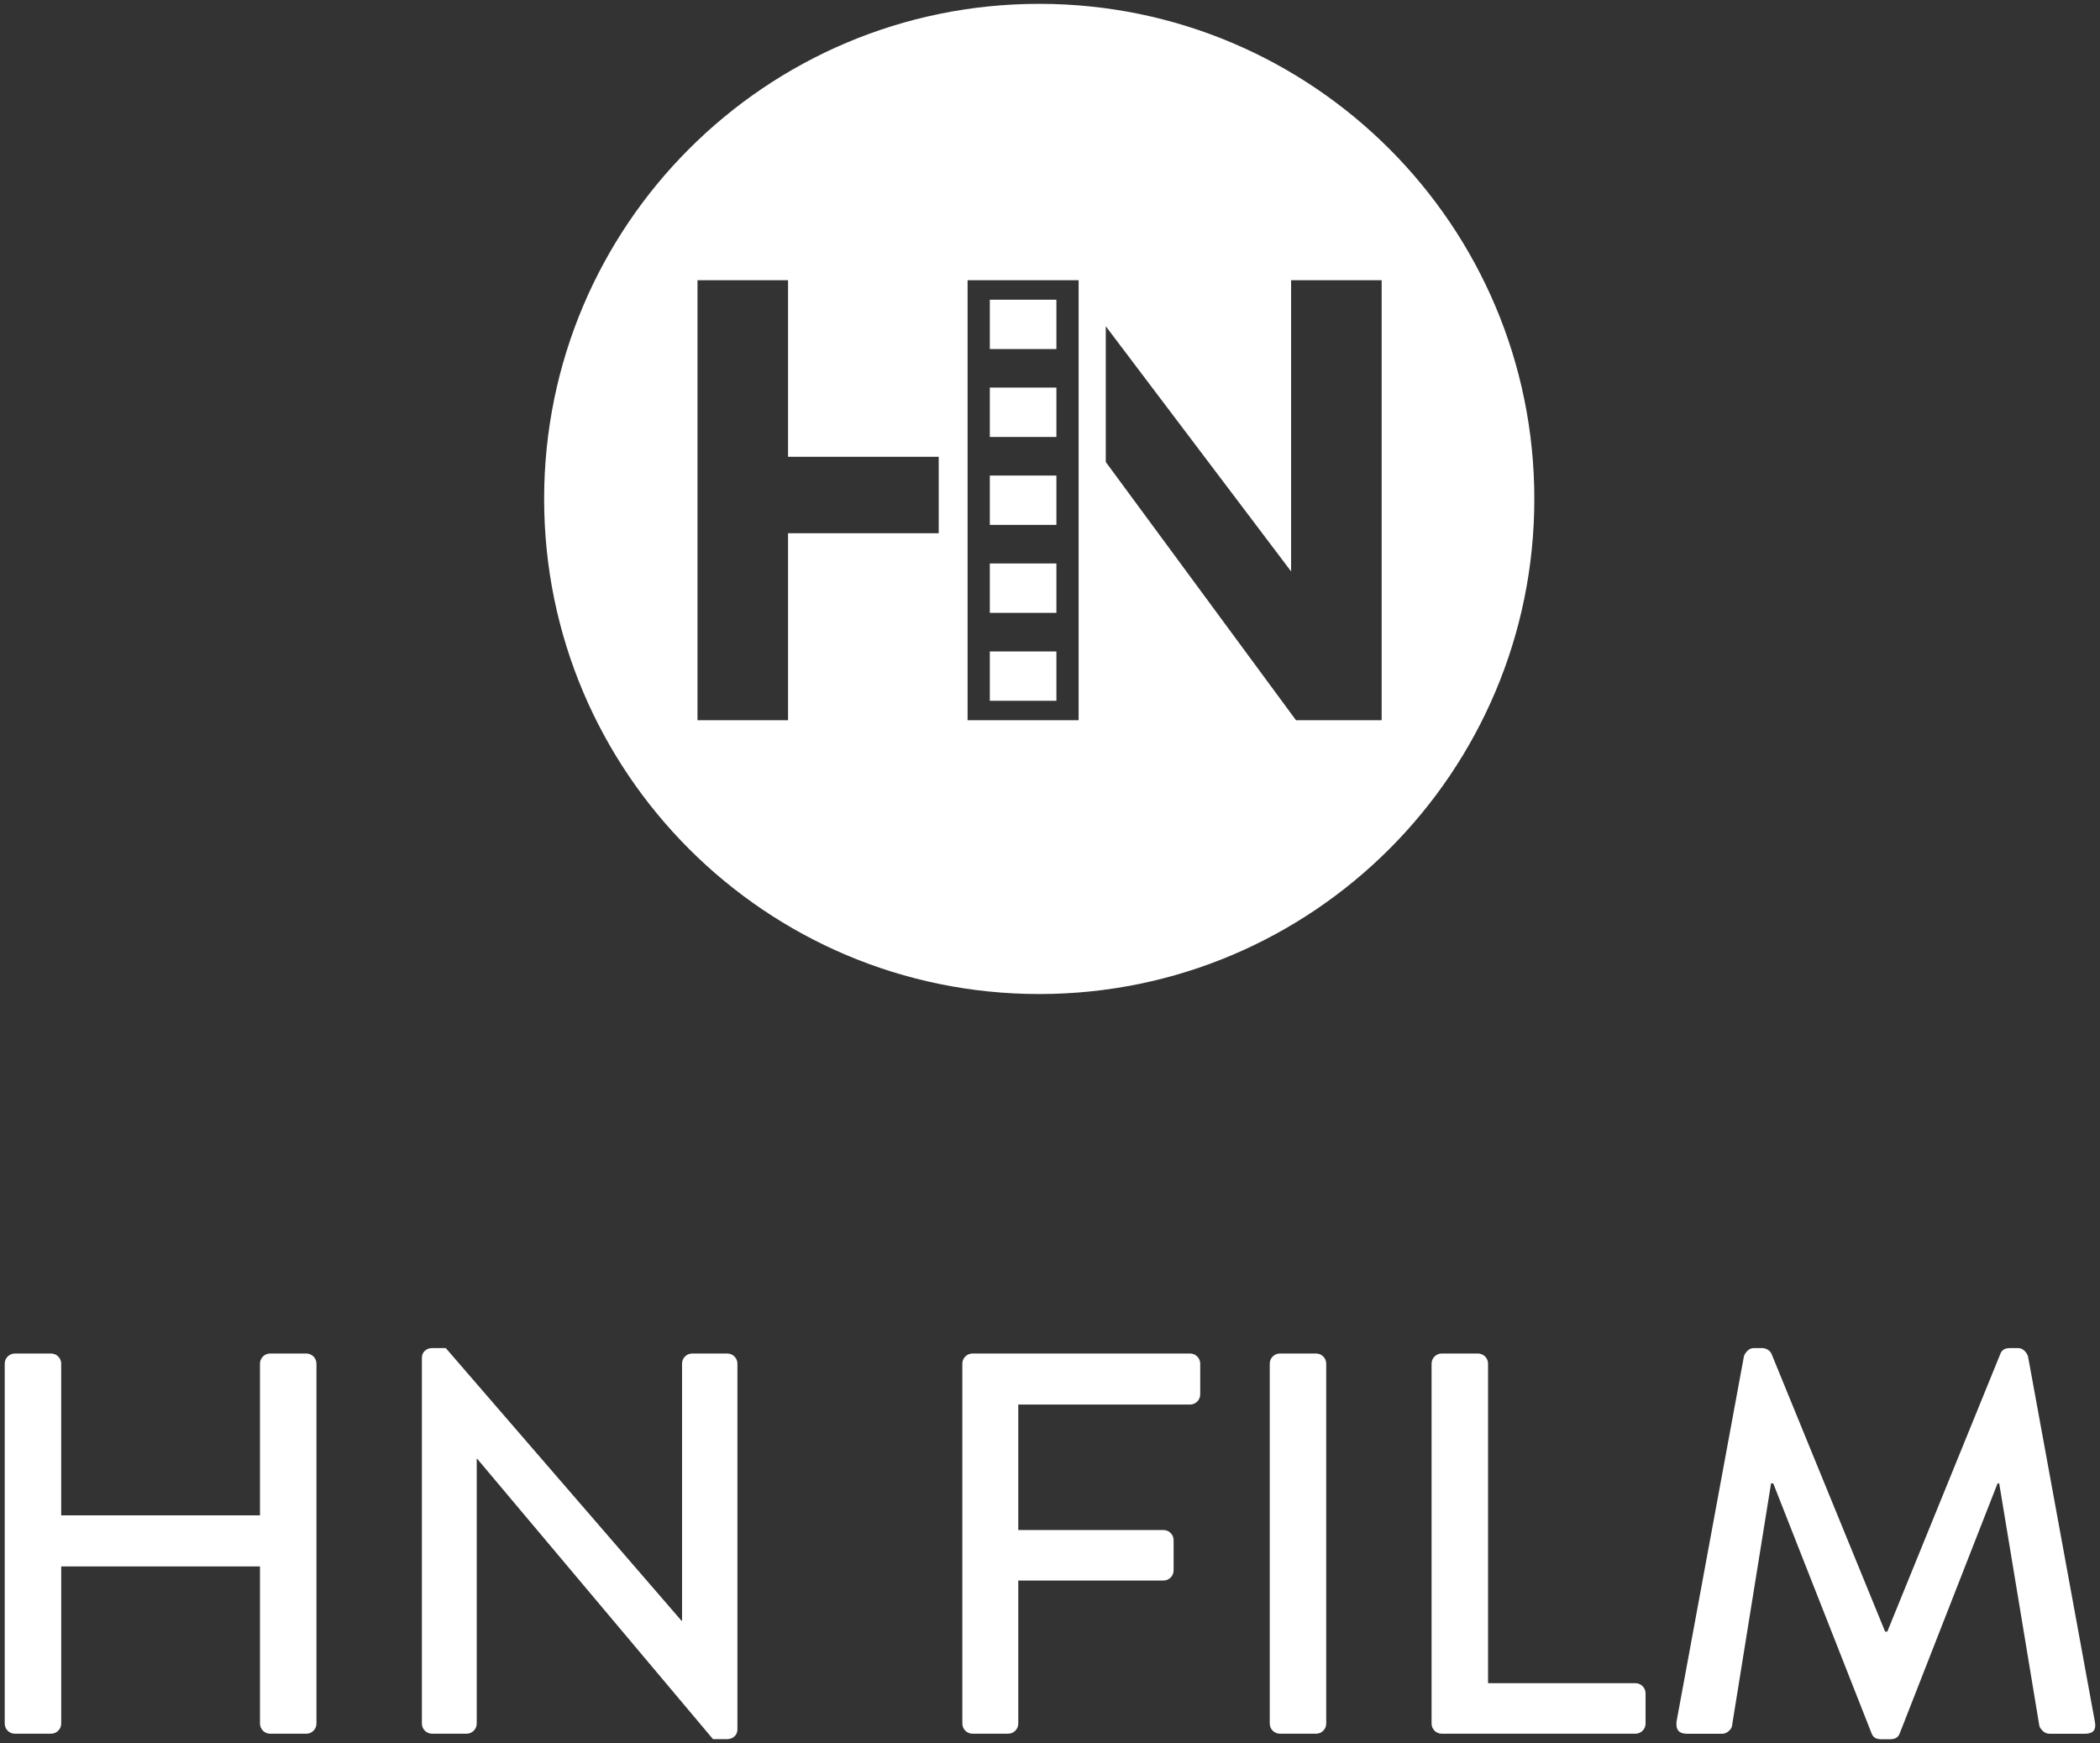
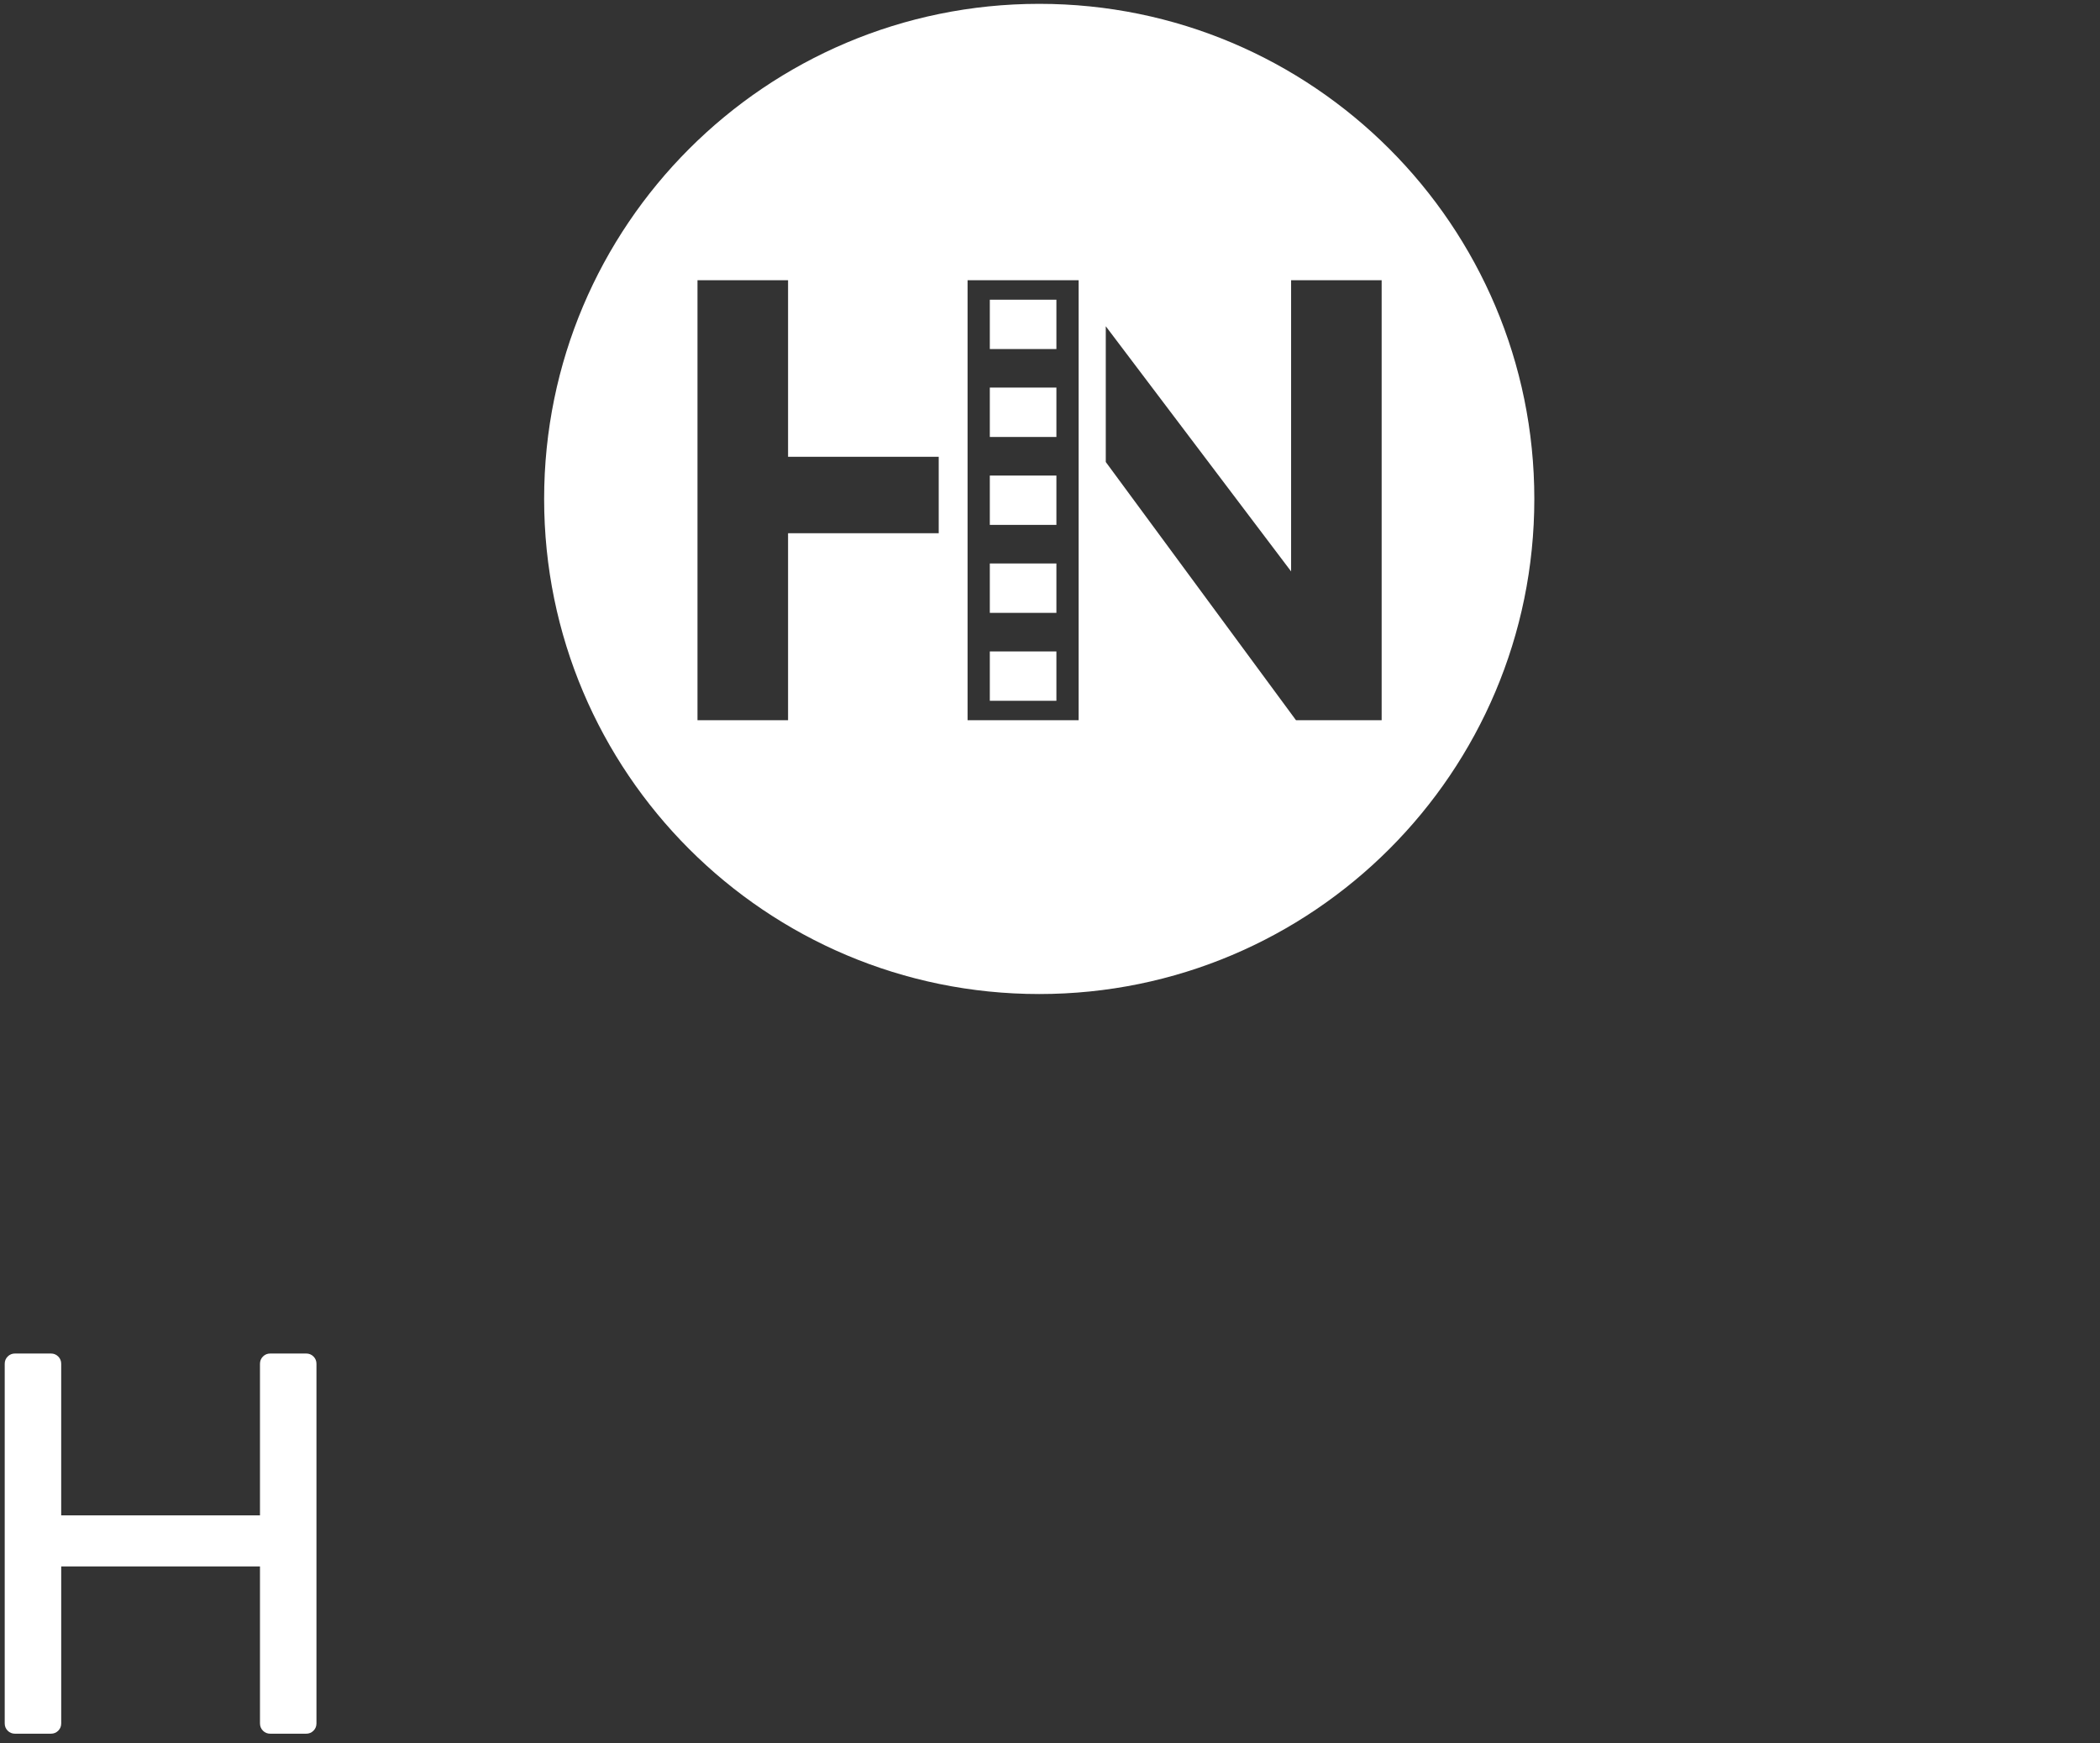
<svg xmlns="http://www.w3.org/2000/svg" id="Layer_1" viewBox="0 0 1000 830">
  <rect x="0" y="0" width="1000" height="830" fill="#333333" stroke="none" />
  <defs>
    <style>.cls-1{fill:#fff;}</style>
  </defs>
  <path class="cls-1" d="M471.34,142.71v23.5h31.71v-23.5h-31.71ZM471.34,184.58v23.5h31.71v-23.5h-31.71ZM471.34,226.45v23.5h31.71v-23.5h-31.71ZM471.34,268.33v23.5h31.71v-23.5h-31.71ZM471.34,310.21v23.49h31.71v-23.49h-31.71ZM471.34,333.69h31.71v-23.49h-31.71v23.49ZM471.34,291.82h31.71v-23.5h-31.71v23.5ZM471.34,249.95h31.71v-23.5h-31.71v23.5ZM471.34,208.07h31.71v-23.5h-31.71v23.5ZM471.34,142.71v23.5h31.71v-23.5h-31.71ZM494.87,1.83c-130.21,0-235.76,105.55-235.76,235.76s105.55,235.76,235.76,235.76,235.76-105.55,235.76-235.76S625.07,1.83,494.87,1.83ZM447.01,253.91h-71.74v89.05h-43.13v-209.53h43.13v84.09h71.74v36.39ZM513.63,342.96h-52.88v-209.53h52.88v209.53ZM657.93,342.96h-40.79l-90.58-122.96v-64.64l88.25,116.74v-138.67h43.12v209.53ZM503.05,310.21h-31.71v23.49h31.71v-23.49ZM503.05,268.33h-31.71v23.5h31.71v-23.5ZM503.05,226.45h-31.71v23.5h31.71v-23.5ZM503.05,184.58h-31.71v23.5h31.71v-23.5ZM503.05,142.71h-31.71v23.5h31.71v-23.5Z" />
  <path class="cls-1" d="M3.67,645.95c.95-.95,2.11-1.42,3.49-1.42h17.07c1.38,0,2.54.47,3.49,1.42.95.95,1.42,2.11,1.42,3.49v72.16h94.66v-72.16c0-1.38.47-2.54,1.42-3.49.95-.95,2.11-1.42,3.49-1.42h17.07c1.38,0,2.54.47,3.49,1.42s1.42,2.11,1.42,3.49v171.22c0,1.38-.47,2.54-1.42,3.49-.95.95-2.11,1.42-3.49,1.42h-17.07c-1.38,0-2.54-.47-3.49-1.42s-1.42-2.11-1.42-3.49v-74.75H29.15v74.75c0,1.38-.47,2.54-1.42,3.49s-2.11,1.42-3.49,1.42H7.16c-1.38,0-2.54-.47-3.49-1.42-.95-.95-1.42-2.11-1.42-3.49v-171.22c0-1.38.47-2.54,1.42-3.49Z" />
-   <path class="cls-1" d="M202.31,643.23c.95-.86,2.11-1.29,3.49-1.29h6.47l112.25,129.84h.26v-122.34c0-1.38.47-2.54,1.42-3.49.95-.95,2.11-1.42,3.49-1.42h16.55c1.38,0,2.54.47,3.49,1.42s1.42,2.11,1.42,3.49v174.07c0,1.38-.47,2.5-1.42,3.36-.95.86-2.11,1.29-3.49,1.29h-6.72l-112.25-133.46h-.26v125.96c0,1.38-.47,2.54-1.42,3.49-.95.95-2.11,1.42-3.49,1.42h-16.29c-1.38,0-2.54-.47-3.49-1.42-.95-.95-1.42-2.11-1.42-3.49v-174.07c0-1.38.47-2.5,1.42-3.36Z" />
-   <path class="cls-1" d="M459.67,645.95c.95-.95,2.11-1.42,3.49-1.42h103.46c1.38,0,2.54.47,3.49,1.42s1.42,2.11,1.42,3.49v14.48c0,1.38-.47,2.54-1.42,3.49-.95.95-2.11,1.42-3.49,1.42h-81.73v59.75h69.06c1.38,0,2.54.47,3.49,1.42.95.95,1.42,2.11,1.42,3.49v14.23c0,1.38-.47,2.54-1.42,3.49-.95.95-2.11,1.42-3.49,1.42h-69.06v68.02c0,1.38-.47,2.54-1.42,3.49s-2.11,1.42-3.49,1.42h-16.81c-1.38,0-2.54-.47-3.49-1.42-.95-.95-1.42-2.11-1.42-3.49v-171.22c0-1.38.47-2.54,1.42-3.49Z" />
-   <path class="cls-1" d="M606.06,645.95c.95-.95,2.11-1.42,3.49-1.42h17.07c1.38,0,2.54.47,3.49,1.42.95.95,1.42,2.11,1.42,3.49v171.22c0,1.38-.47,2.54-1.42,3.49s-2.11,1.42-3.49,1.42h-17.07c-1.38,0-2.54-.47-3.49-1.42-.95-.95-1.42-2.11-1.42-3.49v-171.22c0-1.38.47-2.54,1.42-3.49Z" />
-   <path class="cls-1" d="M683.13,645.95c.95-.95,2.11-1.42,3.49-1.42h17.07c1.38,0,2.54.47,3.49,1.42.95.95,1.42,2.11,1.42,3.49v152.08h70.09c1.38,0,2.54.47,3.49,1.42.95.95,1.42,2.11,1.42,3.49v14.23c0,1.38-.47,2.54-1.42,3.49s-2.11,1.42-3.49,1.42h-92.08c-1.38,0-2.54-.47-3.49-1.42-.95-.95-1.42-2.11-1.42-3.49v-171.22c0-1.38.47-2.54,1.42-3.49Z" />
-   <path class="cls-1" d="M832.24,643.11c.86-.78,1.81-1.16,2.84-1.16h4.14c.86,0,1.72.26,2.59.78.86.52,1.47,1.21,1.81,2.07l54.06,132.17h1.03l53.8-132.17c.69-1.9,2.16-2.84,4.4-2.84h4.14c1.03,0,1.98.39,2.85,1.16.86.78,1.47,1.68,1.81,2.72l31.81,173.81c.86,3.97-.69,5.95-4.66,5.95h-16.81c-1.21,0-2.24-.39-3.1-1.16-.86-.78-1.47-1.59-1.81-2.46l-19.14-115.61h-.78l-46.56,118.98c-.69,1.9-2.16,2.85-4.4,2.85h-4.66c-2.24,0-3.71-.95-4.4-2.85l-46.81-118.98h-1.03l-18.62,115.61c-.17.86-.73,1.68-1.68,2.46-.95.78-1.94,1.16-2.97,1.16h-16.81c-3.79,0-5.43-1.98-4.91-5.95l32.07-173.81c.35-1.03.95-1.94,1.81-2.72Z" />
</svg>